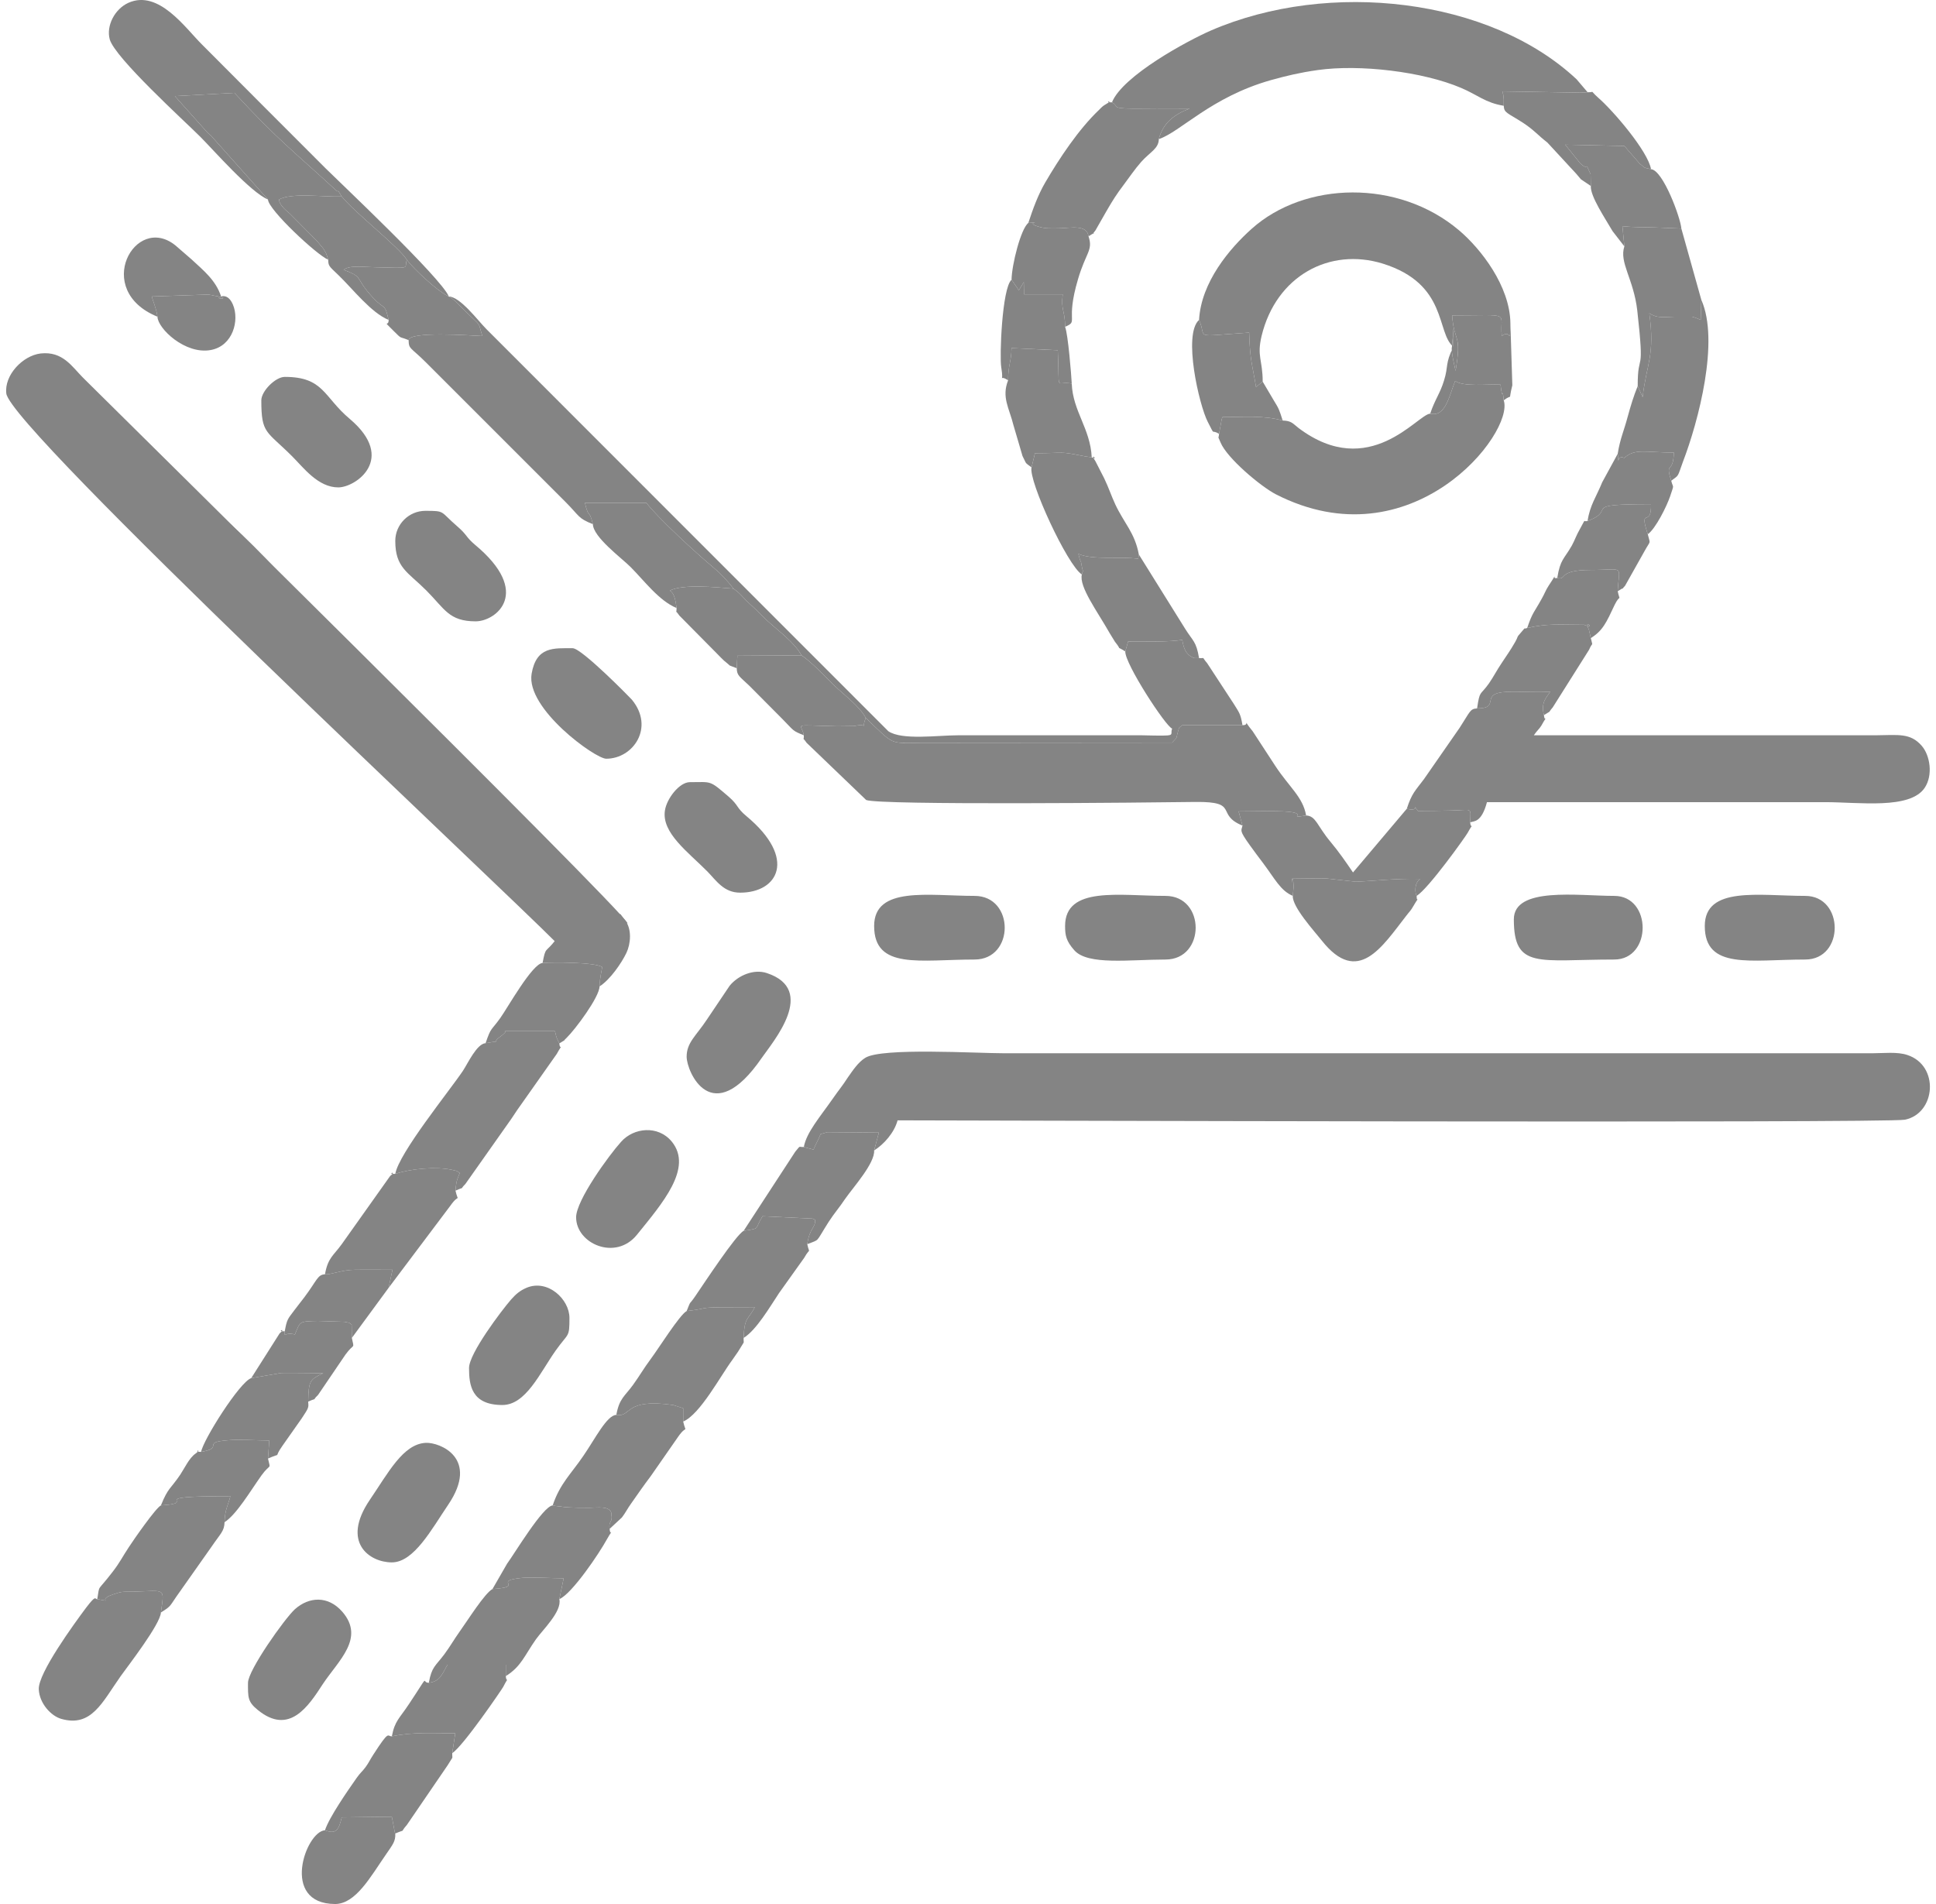
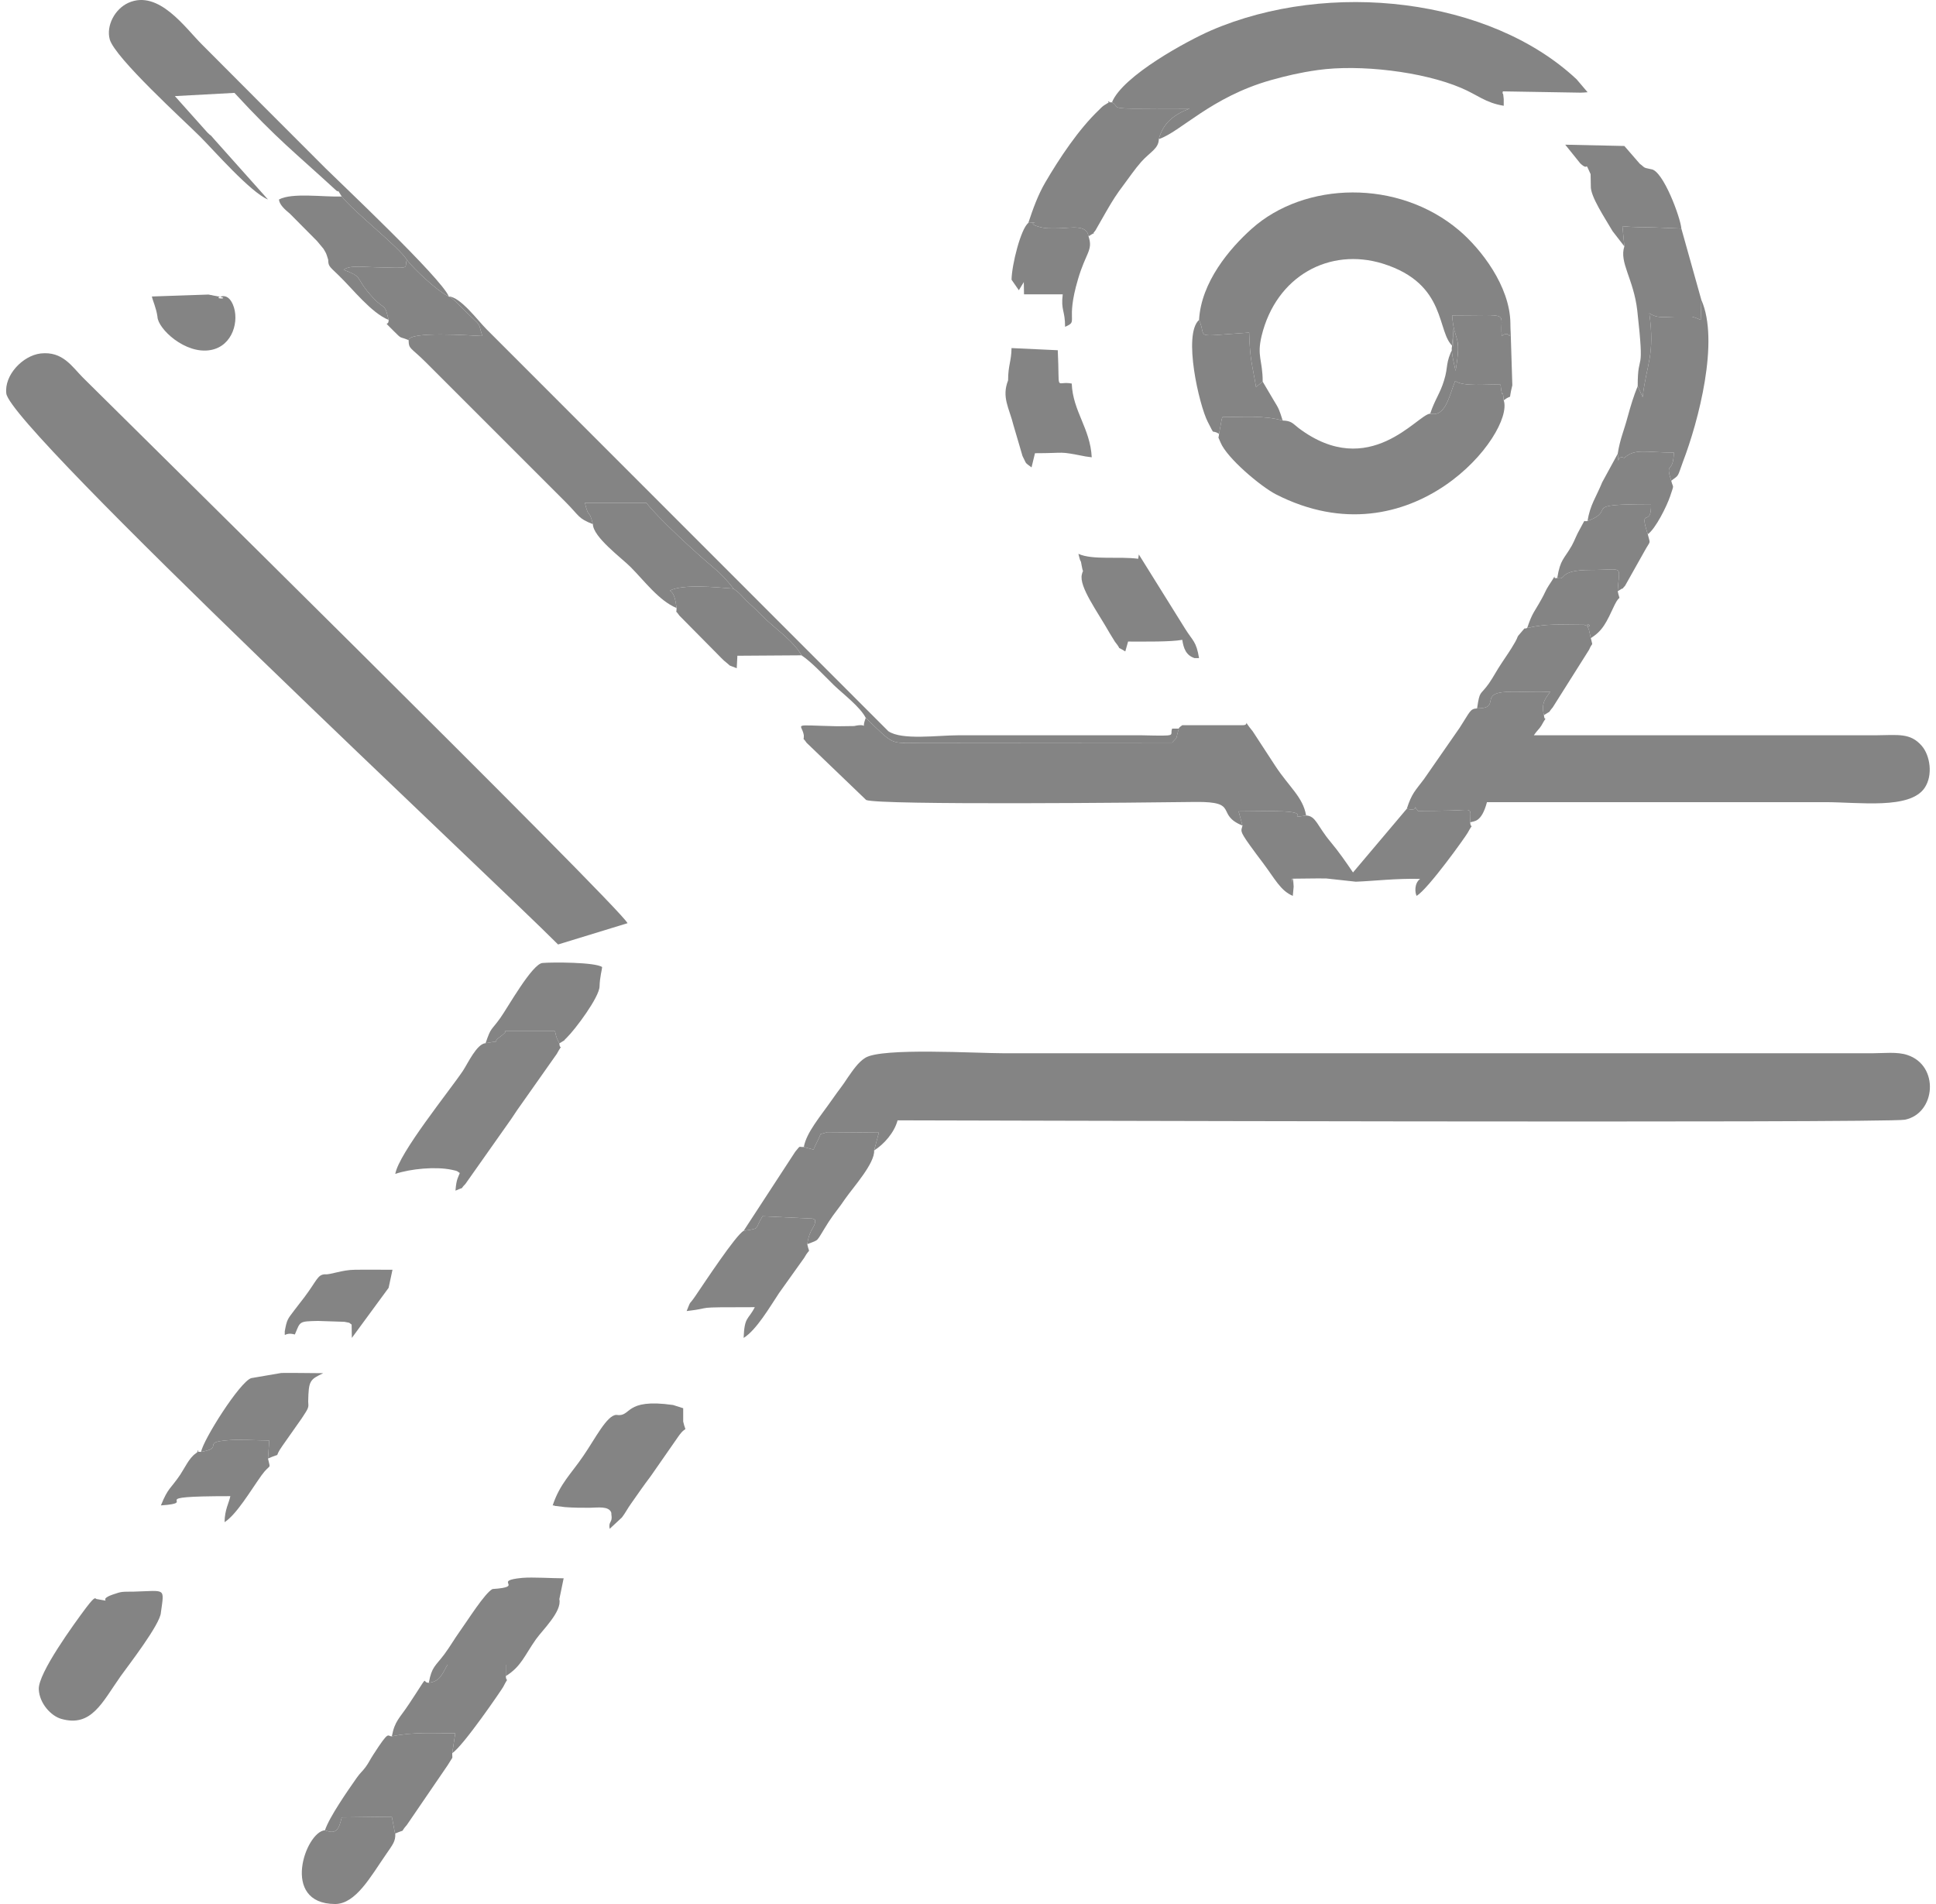
<svg xmlns="http://www.w3.org/2000/svg" width="61" height="60" shape-rendering="geometricPrecision" text-rendering="geometricPrecision" image-rendering="optimizeQuality" fill-rule="evenodd" clip-rule="evenodd" viewBox="0 0 8947 8856">
  <g fill="#848484">
    <path d="M3710 5335l45 12c13-31 20-40 33-72l31-9 240 2-22 83c45-28 94-83 109-140 198 0 4601 14 4685-3 144-30 161-252 11-301-47-16-111-8-164-8H4645c-134 0-572-27-649 21-34 21-59 60-81 91-27 42-42 58-71 100-57 82-122 156-134 224zM6841 3295c-33 2-31 13-81 90l-166 239c-42 56-56 65-80 138 71 16 17-35 52 10 51 0 101-1 152-2 104-2 93-19 91 55 16-7 52 4 78-94h1573c159 0 395 35 463-67 39-59 25-150-14-195-53-61-109-50-215-49H7105c14-21 26-30 35-45 34-62 15-8 12-49-17-64 19-89 29-109-69 5-137-2-202 1-131 6-24 77-138 77zM3710 3420c1 31-9 3 13 35l277 266c64 25 1317 12 1533 9 206-2 89 58 217 110l-18-66c57 0 117-2 175-1 184 3 33 38 139 20-15-86-77-130-143-230l-105-161c-57-70-7-28-48-29h-280c-4 4-16 10-16 16-18 59 0 30-31 65l-1168 1c-149 1-121 14-257-116-25 66 20 21-54 38 0 0-72 1-78 1-221-5-165-15-156 42zM5143 476c39 22-19 31 155 29 69-1 137 0 206 0-68 26-123 64-143 142 100-33 242-195 520-274 76-21 134-35 218-47 196-28 490 7 668 83 76 32 112 69 198 83v-31c0-2-1-7-1-9-3-43-10 10-3-27l361 6c4 0 27-1 33-2l-51-60C6901-9 6153-96 5603 142c-108 47-410 210-460 334zM5548 1488c40 88-40 77 233 59 4 131 14 144 32 253l31-25c0-100-28-117-5-213 68-279 316-412 563-336 305 95 248 323 329 387v-87c-5 117-18 74 10 199 30-177-7-130-16-258 286 0 219-19 231 96 44-38 36 54 40-59-2-174-138-347-238-432-284-241-719-228-965-8-103 92-235 248-245 424z" />
    <path d="M1872 1582c1 44 8 31 82 105l537 537 109 109c69 69 58 77 129 105-19-77-18-18-37-99h286c51 68 236 238 305 295 42 35 70 65 100 104 37 26 42 41 79 74 35 31 46 46 79 76 53 48 127 102 158 160 46 30 106 95 151 139 46 44 121 100 148 152 136 130 108 117 257 116l1168-1c31-35 13-6 31-65h-31c-14 33 35 35-140 31h-857c-93 0-260 24-323-19L2234 1531c-40-40-121-150-175-152l-6-3c38 20 50 40 80 69 84 82 59 46 82 118-60-3-338-23-343 19zM6623 1924c-58 2-282 315-612 67-27-21-33-34-74-35-90-25-183-16-280-16-2 4-3 9-4 12l-12 66c-2 29-8 3 7 40 30 73 186 204 257 241 632 323 1111-285 1060-437-7-74-4 17-15-73-66-3-171 11-211-17-28 71-45 169-116 152z" />
    <path d="M1218 928L969 649c-30-35-7-7-33-33L785 447l277-15c202 219 279 275 469 450 25 24 0-17 30 32 62 77 270 238 303 295 33 43 140 143 189 167l6 3c-35-86-510-533-572-595-196-196-381-381-576-577-76-75-201-257-342-194-64 29-104 107-87 170 24 86 348 380 421 453 62 62 233 258 315 292zM2230 4852c-41 3-82 93-105 128-63 94-298 383-315 480 72-24 188-35 263-19 31 7 20 4 37 15-7 20-16 27-20 82 52-23 14 1 46-31l213-302c23-35 34-51 57-83l155-220c34-62 15-8 12-49l-12-25c-8-24-2-12-9-32h-235c4 0 17-1-19 26-49 35 22 14-68 30zM6046 3793c-106 18 45-17-139-20-58-1-118 1-175 1l18 66c-5 25-17 20 34 91 22 31 39 53 60 81 58 77 82 130 140 155l4-43c-5-94-9 26-7-37 53 0 107-2 159-1l137 15c83-3 188-16 299-13-28 21-24 65-16 79 56-35 227-275 237-293 34-62 15-8 12-49 2-74 13-57-91-55-51 1-101 2-152 2-35-45 19 6-52-10l-250 296c-34-50-65-95-105-143-62-74-67-120-113-122zM4754 1037c81-5-29-3 54 19 30 8 52 6 85 6 57-1 133-20 141 37 56-35 2 8 32-27l52-91c29-50 46-77 80-122 29-39 52-73 81-106 42-47 81-61 82-106 20-78 75-116 143-142-69 0-137-1-206 0-174 2-116-7-155-29-46 1 14-15-27 8-16 9-20 14-32 26-96 91-186 227-252 340-33 57-56 120-78 187zM1000 2812c0 13-21 3 34 59l366 366c43 44 27 36 83 58-7-100 14-38-27-74 51-23 174-19 231-17 171 7 44 117 170 75-24-57-7-30-51-75l-366-366c-46-47-42-41-66-41-2 0-19 3-22 3-42-5-32-10-50-25-33-28 0-26-53-41H984l16 78zM424 7438c-12 1-3-24-52 40-56 75-223 304-220 379 3 67 58 125 105 138 140 40 190-77 276-199 32-45 185-242 187-296 16-118 24-101-125-97-58 1-54-2-100 14-77 27 13 35-71 21zM7588 1796c-19 46-33 93-47 144-17 64-35 101-46 171 10 77-12 0 31 19 48-46 102-25 230-25-2 103-42 37-12 131 38-28 28-16 54-87 73-190 171-564 86-754l-3 93c-5-2-22-10-27-11-4-1-8-3-13-4h-82c-58 2-81 7-117-16 27 197-13 234-31 390l-23-51zM2838 6581c-44 1-99 112-153 190-56 83-109 129-143 231 3 1 8-1 9 2l49 6c41 3 72 3 114 3 42-1 87-8 100 21 1 2 1 7 1 10 7 40-15 30-8 67l57-53c15-19 27-43 43-65 33-47 57-82 91-127l128-184c42-60 37-8 23-70v-62l-47-15c-231-33-191 58-264 46z" />
-     <path d="M1483 5927c25 3 80-21 139-21 58-1 117 0 175 0l-18 84 288-383c42-60 37-8 23-69 4-55 13-62 20-82-17-11-6-8-37-15-75-16-191-5-263 19-46 3 13-19-24 10l-225 317c-38 53-64 62-78 140zM3165 6098c-33 18-133 178-167 223-32 43-53 80-82 120-38 53-64 62-78 140 73 12 33-79 264-46l47 15v62c79-34 173-212 228-286 7-11 28-39 32-47 29-49 20-23 21-56 4-101 21-82 52-143-313 0-177 2-317 18zM3165 4915c0 69 117 343 349 6 55-79 259-317 24-395-60-20-133 10-173 59l-107 159c-49 74-93 105-93 171zM1125 7827c0 67-2 88 45 126 146 120 235-15 303-120 73-110 197-213 91-336-67-77-156-70-221-12-48 44-218 284-218 342zM3414 4152c176 0 266-159 29-356-48-40-35-49-82-90-92-79-78-68-181-68-49 0-108 77-116 132-16 104 108 193 198 284 42 43 76 98 152 98zM2651 5662c0 123 184 204 283 81 117-145 262-310 162-433-64-78-178-65-236 1-56 62-209 272-209 351zM1794 7267c103 0 186-156 262-268 147-217-39-291-104-288-106 5-175 140-261 266-134 198 0 290 103 290zM1810 2516c0 125 58 144 144 230s105 144 230 144c94 0 265-133-3-356-44-37-35-45-84-87-80-69-53-71-147-71-77 0-140 63-140 140zM2791 3529c126 0 226-146 119-275-7-8-233-239-275-239-88 0-169-9-191 119-27 162 296 395 347 395zM1187 1862c0 157 23 140 144 261 53 53 120 144 214 144 81 0 272-133 54-318-123-103-121-196-303-196-43 0-109 66-109 109zM2153 6363c0 79 11 172 155 172 109 0 174-148 247-252 61-86 65-59 65-153 0-87-101-182-200-140-30 13-48 28-72 55-44 51-195 250-195 318zM642 2454c1 37 20 45 66 90 71 69 206 233 292 268l-16-78h265c53 15 20 13 53 41 18 15 8 20 50 25 3 0 20-3 22-3-25-62-296-339-355-377-32-21-3-12-35-13l-33 3c-60-12-38-56-91-65l-265 16c41 15 40 39 47 93zM720 7002c-24 12-125 157-149 194-30 45-41 70-74 113-78 102-60 55-73 129 84 14-6 6 71-21 46-16 42-13 100-14 149-4 141-21 125 97 53-33 37-26 89-98l148-210c40-59 58-70 59-112 1-59 20-88 27-121-426 0-132 30-323 43zM1218 928c1 47 227 258 280 280-11-36-9-28-22-51-4-5-27-32-30-36l-126-127c-23-19-49-42-51-66 60-33 208-11 292-14-30-49-5-8-30-32-190-175-267-231-469-450l-277 15 151 169c26 26 3-2 33 33l249 279zM4037 4307c0 205 215 156 467 156 187 0 187-296 0-296-212 0-467-47-467 140zM4925 4307c0 44 5 70 43 113 63 71 258 43 424 43 187 0 187-296 0-296-213 0-467-47-467 140zM7012 4276c0 234 115 187 467 187 176 0 176-296 0-296-169 0-467-44-467 109zM7900 4307c0 205 214 156 467 156 184 0 182-296 0-296-213 0-467-47-467 140zM4769 2174c-15 62 167 456 234 498 9-39 9 14-1-42-6-37-2 1-15-54 65 30 189 11 278 23l3-20c-19-102-68-144-110-234-19-41-29-74-51-120l-41-80c-31-46 19 0-17-18l-29-4c-133-26-83-15-235-15-4 15-11 44-16 66zM5984 4167c-3 51 100 164 135 208 168 212 280 29 393-116 16-21 20-22 33-45 33-57 14-9 15-47-8-14-12-58 16-79-111-3-216 10-299 13l-137-15c-52-1-106 1-159 1-2 63 2-57 7 37l-4 43z" />
    <path d="M3430 5725c-36 19-182 241-225 304-32 47-17 12-40 69 140-16 4-18 317-18-31 61-48 42-52 143 60-37 123-146 165-209l117-164c29-52 25-12 14-63 11-78 40-76 36-114-4-2-9-4-12-5l-232-11c-41 67-7 54-88 68zM2262 7391c-36 19-116 147-150 194-30 42-44 69-75 111-40 53-58 57-71 131 54-6 63-44 87-84h271v53c72-45 87-96 140-171 32-45 122-130 109-187l20-97c-54 0-143-6-192-2-148 14 20 41-139 52zM1483 8513c56 22 65-8 78-60l233-3 11 58c1 4 2 16 5 20 56-24 17 2 54-40l190-278c29-49 20-22 21-56l14-92c-105 0-192-7-295 14-22 1-10-33-86 85-17 26-20 36-36 58-17 23-23 24-42 51-42 60-127 182-147 243z" />
    <path d="M3710 5335c-27 1-13-10-40 22l-240 368c81-14 47-1 88-68l232 11c3 1 8 3 12 5 4 38-25 36-36 114 61-25 35-2 99-103 30-46 48-64 78-109 38-54 138-165 134-224l22-83-240-2-31 9c-13 32-20 41-33 72l-45-12zM2729 2438c1 60 133 157 175 199 63 63 132 157 214 191-8-75-27-76-31-81 61-31 212-16 296-9-30-39-58-69-100-104-69-57-254-227-305-295h-286c19 81 18 22 37 99zM4660 1769c-31 79 5 128 25 209l42 143c21 41 8 27 42 53 5-22 12-51 16-66 152 0 102-11 235 15l29 4c-7-135-88-214-93-343-79-15-55 51-65-155l-215-10c-1 63-16 80-16 150zM1483 3295c1 42 0 25 74 97l194 195c66 66 52 69 121 97 18-118-76-50-80-158 222 0 251-30 314 65 9-3 25-13 27-5 2 4 12-7 20-11-27-65-82-105-144-167-28-27-44-43-70-70-9-9-33-35-39-40-31-24-15-18-43-19-126 42 1-68-170-75-57-2-180-6-231 17 41 36 20-26 27 74zM5003 2672c-14 57 73 173 130 274 4 7 23 38 24 39 39 49-3 13 48 45l13-46c82 0 197 2 252-8 6 39 17 72 57 85h21c-13-79-29-79-65-137l-215-345-3 20c-89-12-213 7-278-23 13 55 9 17 15 54 10 56 10 3 1 42zM7526 1146c-25 75 43 151 60 298 36 321 2 179 2 352l23 51c18-156 58-193 31-390 36 23 59 18 117 16h82c5 1 9 3 13 4 5 1 22 9 27 11l3-93-93-332-124-5c-54-2-96 0-150-6l9 94z" />
-     <path d="M1872 3684c1 47 240 273 296 296l3-22v-11c-10-46-34-62-73-76 31-24 132-12 180-12l170 12c-21-54-247-294-295-296-8 4-18 15-20 11-2-8-18 2-27 5-63-95-92-65-314-65 4 108 98 40 80 158zM5205 3030c-3 56 188 349 218 359h31c0-6 12-12 16-16h280c-9-54-15-58-41-100l-123-188c-29-34-7-22-38-24h-21c-40-13-51-46-57-85-55 10-170 8-252 8l-13 46zM6965 492c2 34 15 31 91 80 50 33 68 57 112 91l134 145c6 7 20 24 22 26l46 31-1-55c-31-70-4-9-48-50l-70-87 275 6 72 83c24 17 11 17 52 25-14-83-175-271-245-332-44-39-12-25-50-26-6 1-29 2-33 2l-361-6c-7 37 0-16 3 27 0 2 1 7 1 9v31zM2262 7391c159-11-9-38 139-52 49-4 138 2 192 2l-20 97c60-26 186-214 221-278 35-62 15-8 13-49-7-37 15-27 8-67 0-3 0-8-1-10-13-29-58-22-100-21-42 0-73 0-114-3l-49-6c-1-3-6-1-9-2-45 3-178 225-212 271l-68 118zM3398 3108c1 35 12 37 59 82l155 156c55 56 44 52 98 74-9-57-65-47 156-42 6 0 78-1 78-1 74-17 29 28 54-38-27-52-102-108-148-152-45-44-105-109-151-139l-298 2-3 58z" />
    <path d="M7370 865c-3 48 67 151 101 210l55 71-9-94c54 6 96 4 150 6l124 5c-3-48-85-272-141-276-41-8-28-8-52-25l-72-83-275-6 70 87c44 41 17-20 48 50l1 55zM1498 1208c1 30 3 29 50 74 65 63 150 173 231 206-22-93-15-30-100-135-51-63-23-66-109-98 26-22 87-13 146-12 181 5 132 6 148-34-33-57-241-218-303-295-84 3-232-19-292 14 2 24 28 47 51 66l126 127c3 4 26 31 30 36 13 23 11 15 22 51zM1483 8513c-89 5-210 342 47 343 96 0 165-127 237-231 30-44 45-60 43-97-3-4-4-16-5-20l-11-58-233 3c-13 52-22 82-78 60zM5641 2018l12-66c1-3 2-8 4-12 97 0 190-9 280 16-17-53-16-52-44-98l-49-83-31 25c-18-109-28-122-32-253-273 18-193 29-233-59-76 68 1 397 40 473 38 74 13 32 53 57zM2230 4852c90-16 19 5 68-30 36-27 23-26 19-26h235c7 20 1 8 9 32l12 25c51-32 4 2 34-26 40-39 152-189 153-239 1-43 12-81 12-90-32-23-232-23-277-19-48 3-163 209-196 255-44 62-43 41-69 118zM3118 2828c1 31-9 3 13 35l177 179c7 7 27 28 31 31 44 35 8 14 59 35l3-58 298-2c-31-58-105-112-158-160-33-30-44-45-79-76-37-33-42-48-79-74-84-7-235-22-296 9 4 5 23 6 31 81zM7074 2921c-23 8-1-10-28 20-25 28-10 14-29 47-23 40-36 57-61 95-25 37-36 61-60 96-42 59-42 29-55 116 114 0 7-71 138-77 65-3 133 4 202-1-10 20-46 45-29 109 41-26 13-3 41-36l169-268c17-41 18-9 8-54l-9-40c-28-55 36 3-22-22-117 0-168-7-265 15zM1966 7827c-37 1 10-55-91 97-46 70-67 79-81 152 103-21 190-14 295-14l-14 92c50-31 232-298 237-308 32-63 15-9 12-50v-53h-271c-24 40-33 78-87 84zM907 6753c111-19-2-44 123-54 53-5 138 1 194 1l-6 84c72-32 21 6 67-59l90-128c34-51 32-50 30-78 2-97 7-102 70-132-64 0-131-2-195-1l-140 24c-53 17-224 288-233 343z" />
    <path d="M1779 1488c1 35-32-5 24 52 40 40 23 23 69 42 5-42 283-22 343-19-23-72 2-36-82-118-30-29-42-49-80-69-49-24-156-124-189-167-16 40 33 39-148 34-59-1-120-10-146 12 86 32 58 35 109 98 85 105 78 42 100 135zM2567 4393l323-99c-26-66-2470-2474-2532-2537-52-52-94-124-197-113-84 10-170 101-160 186 18 163 2273 2268 2566 2563zM4676 1301l34 49s21-35 23-38l1 57h180c-9 76 11 74 11 151 65-28 0-18 60-221 37-126 71-134 49-200-8-57-84-38-141-37-33 0-55 2-85-6-83-22 27-24-54-19-35 27-77 195-78 264zM907 6753c-44 1 11-19-26 8-30 21-51 68-71 98-46 68-56 59-90 143 191-13-103-43 323-43-7 33-26 62-27 121 56-36 120-145 172-218 42-58 43-22 30-78l6-84c-56 0-141-6-194-1-125 10-12 35-123 54zM7355 2423c-24 7-4-19-37 40-16 28-21 46-36 74-37 65-54 64-68 151 46 13-3-37 155-37 161 0 133-28 126 99 52-33 4 6 34-25l91-162c29-53 27-28 15-78-43-133 18-26 15-140-342 0-151 25-295 78zM6731 1613c-40 80-22 88-44 158-18 59-43 89-64 153 71 17 88-81 116-152 40 28 145 14 211 17 11 90 8-1 15 73 45-35 19 13 40-70l-9-288c-4 113 4 21-40 59-12-115 55-96-231-96 9 128 46 81 16 258-28-125-15-82-10-199v87z" />
-     <path d="M4660 1769c0-70 15-87 16-150l215 10c10 206-14 140 65 155-2-39-17-229-31-264 0-77-20-75-11-151h-180l-1-57c-2 3-23 38-23 38l-34-49c-45 40-56 362-48 406 15 89-17 29 32 62zM704 1473c-6-42-22-74-26-94l263-9c3 0 7 2 10 2s7 1 10 2c112 18-11 18 39 5-25-76-81-120-138-173l-75-65c-187-150-386 209-83 332zM2557 4370c-49 65-47 29-62 109 45-4 245-4 277 19 0 9-11 47-12 90 49-31 102-108 125-156 20-42 26-111-6-151-44-56-6-19-41-20-49 9-59-21-154-20-72 0-140 2-212-4 61 58 79 37 85 133zM1296 6192c-45 3 12-20-24 10l-132 208 140-24c64-1 131 1 195 1-63 30-68 35-70 132 53-23 10 4 46-31l127-187c41-57 42-21 30-78l-1-62c-18-12 0-6-34-13l-123-4c-90 2-81 2-107 63-52-14-47 21-47-15z" />
    <path d="M1296 6192c0 36-5 1 47 15 26-61 17-61 107-63l123 4c34 7 16 1 34 13l1 62 171-233 18-84c-58 0-117-1-175 0-59 0-114 24-139 21-35 2-36 27-96 107-17 23-31 39-47 61-30 40-34 41-44 97zM7214 2688c-32 10 12-42-40 36-14 21-20 40-33 62-34 62-42 61-67 135 97-22 148-15 265-15 58 25-6-33 22 22l9 40c56-35 72-72 111-155 27-55 26-8 14-63 7-127 35-99-126-99-158 0-109 50-155 37zM7355 2423c144-53-47-78 295-78 3 114-58 7-15 140 37-27 88-130 104-177 20-61 14-34 5-72-30-94 10-28 12-131-128 0-182-21-230 25-43-19-21 58-31-19l-72 132c-28 69-57 106-68 180zM704 1473c1 55 129 177 248 155 103-19 134-138 103-211-22-52-55-38-55-38-50 13 73 13-39-5-3-1-7-2-10-2s-7-2-10-2l-263 9c4 20 20 52 26 94z" />
  </g>
</svg>